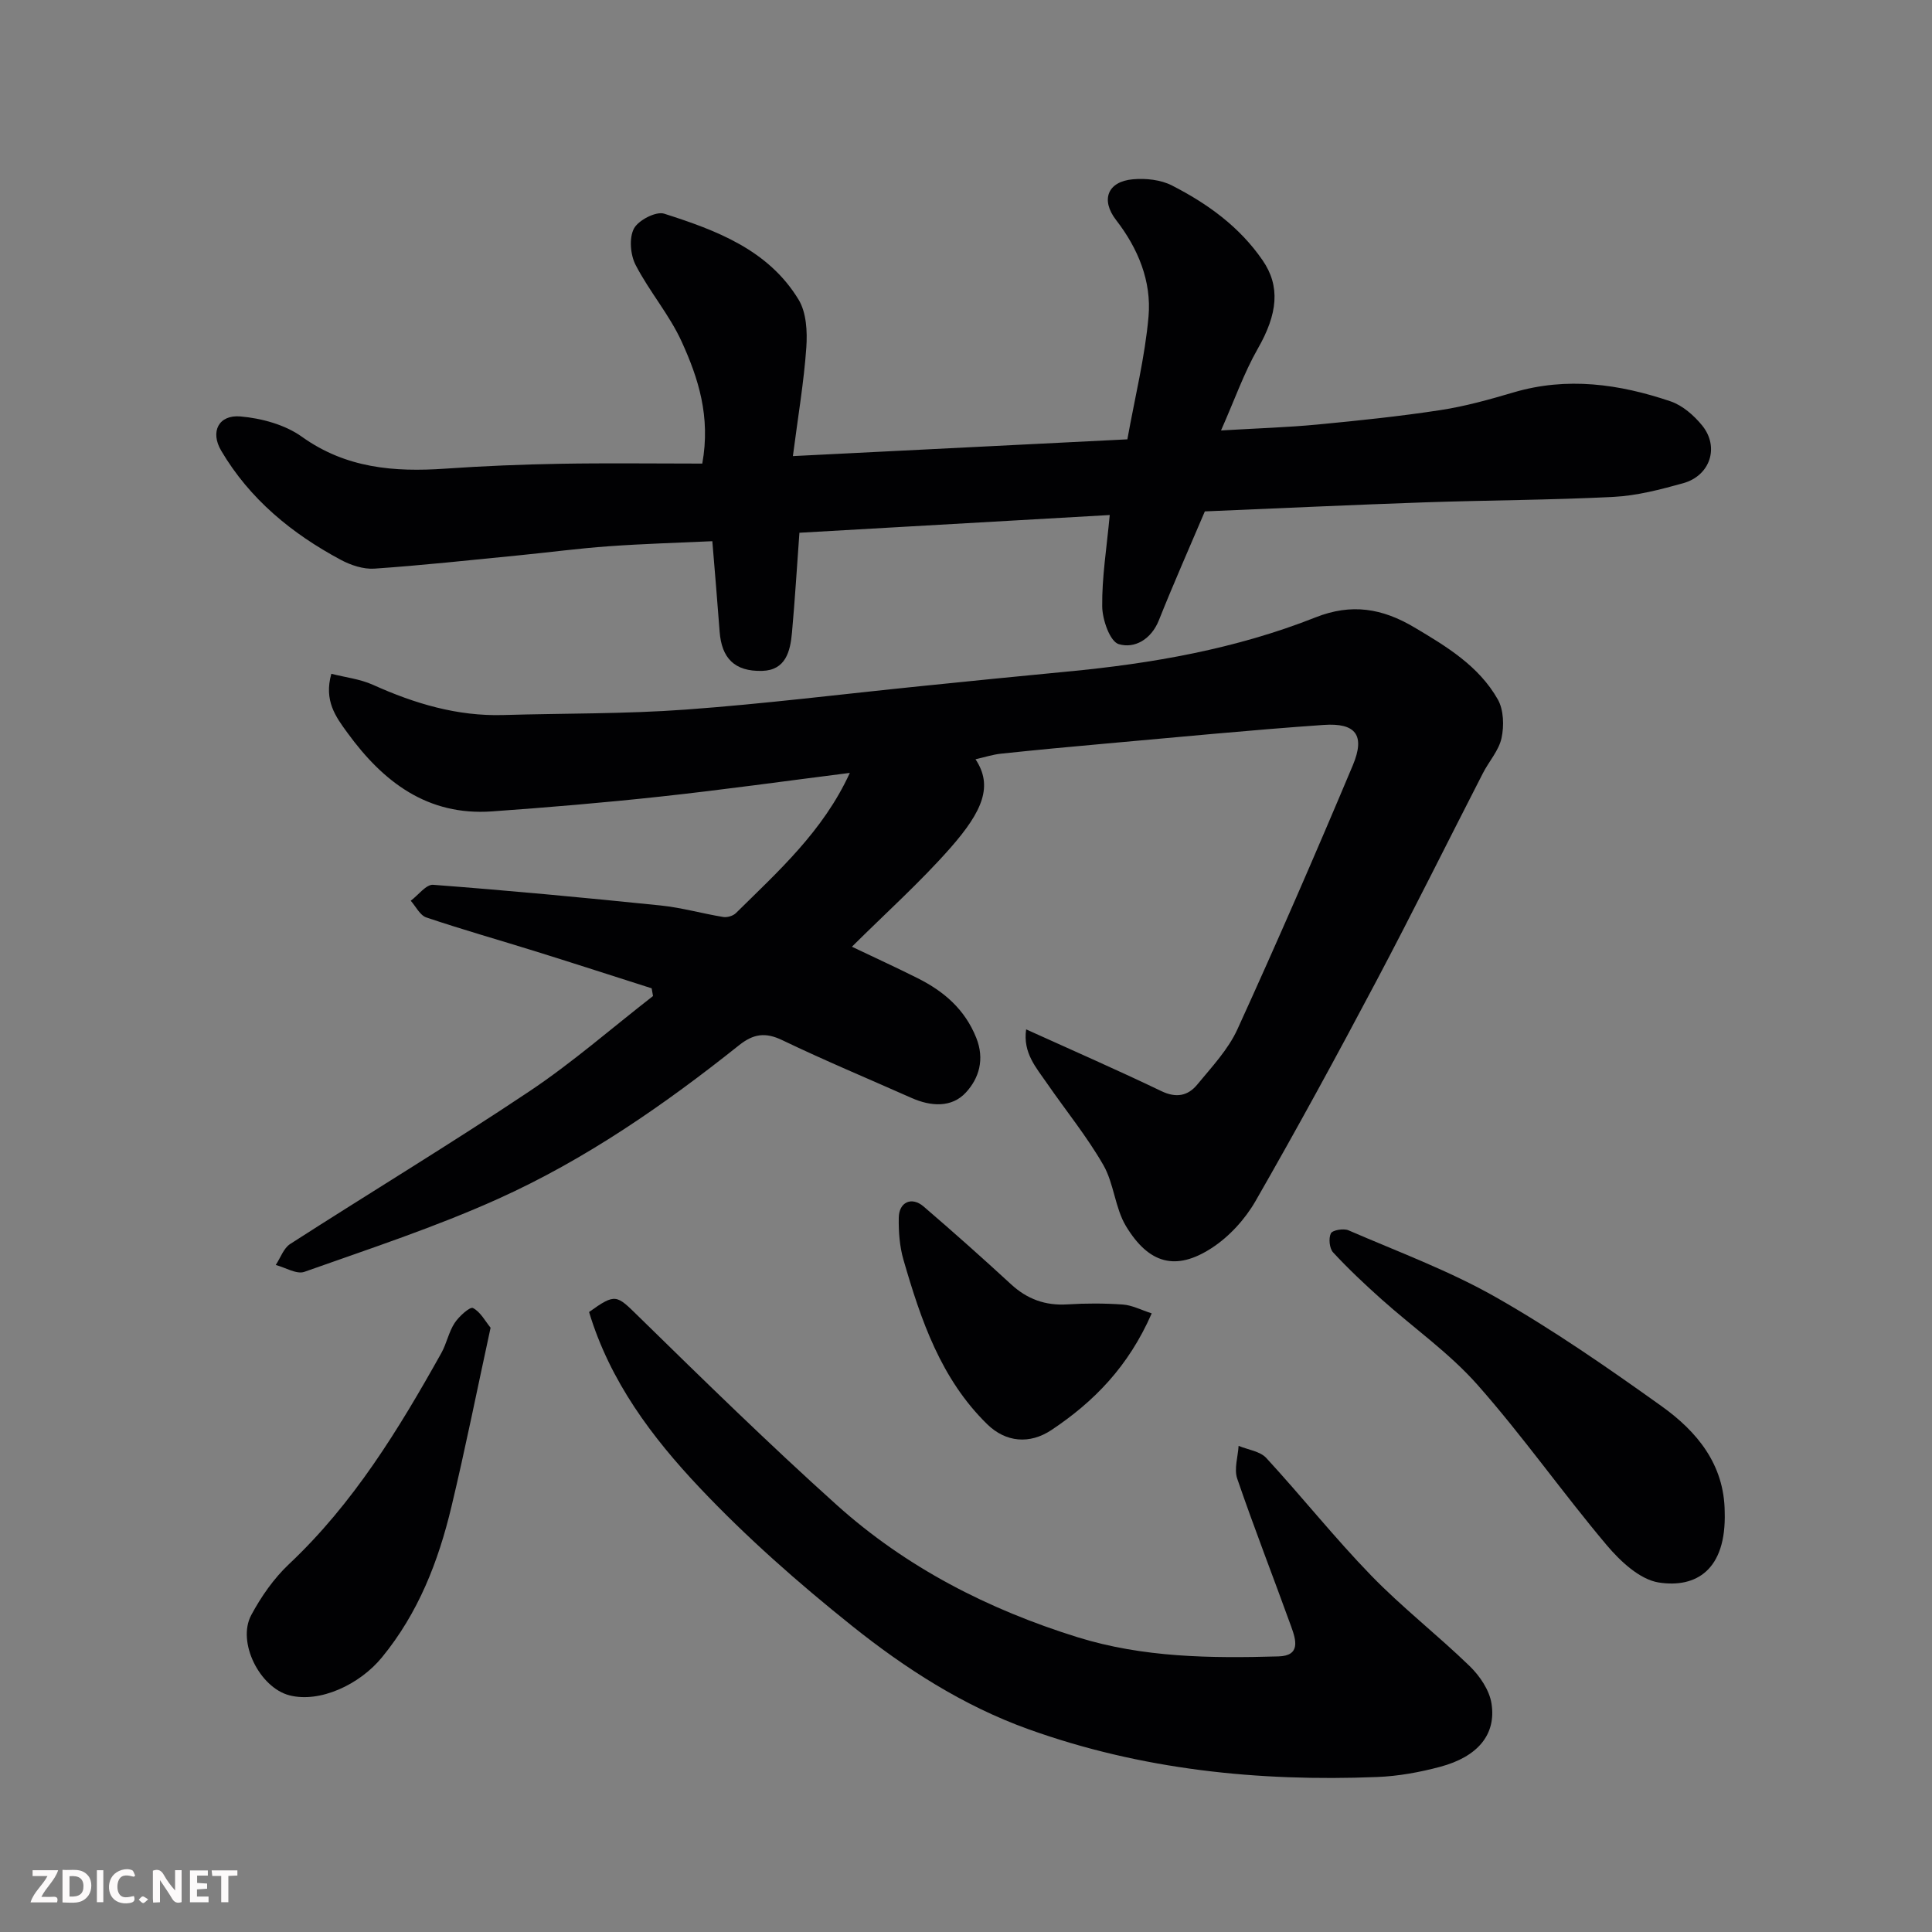
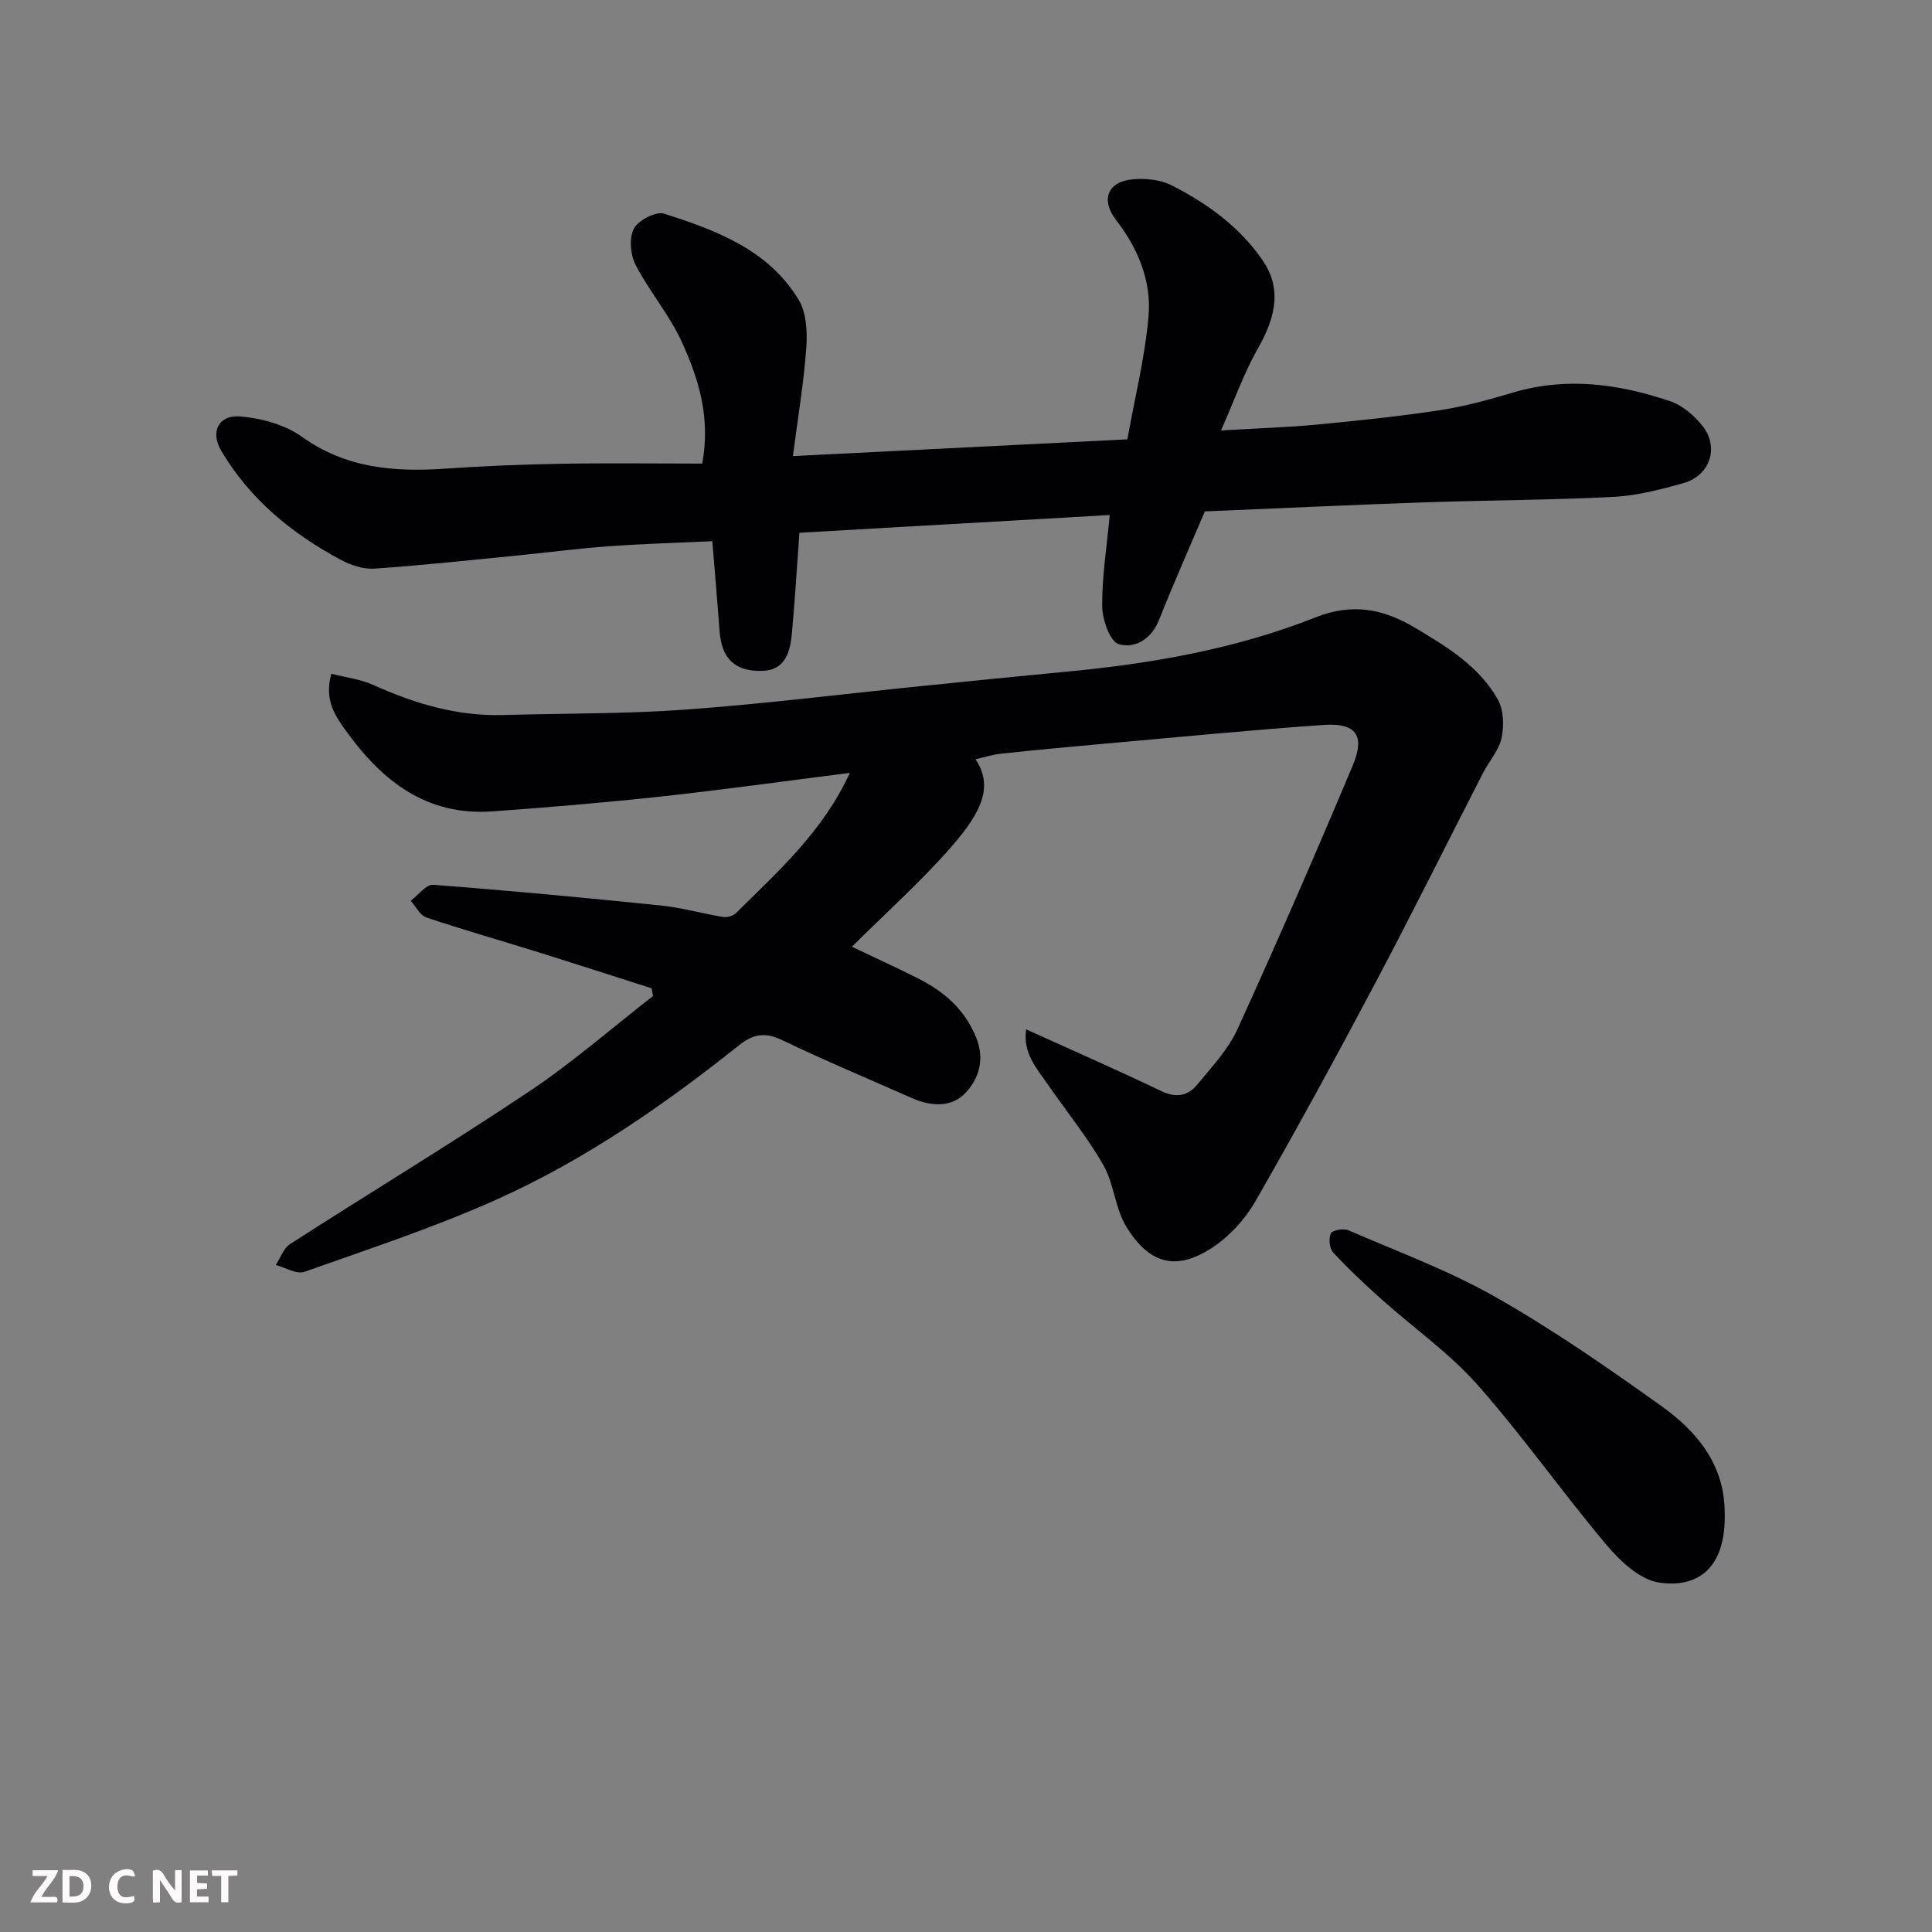
<svg xmlns="http://www.w3.org/2000/svg" enable-background="new 0 0 400 400" viewBox="0 0 400 400">
  <rect x="0" y="0" width="400" height="400" fill="#808080" stroke="none" />
  <path d="m212.45 213.12c9.91 4.49 19.02 8.47 27.99 12.78 3.07 1.48 5.5 1 7.43-1.34 3-3.65 6.41-7.25 8.33-11.47 8.25-18.08 16.18-36.31 23.88-54.63 2.61-6.22.65-8.84-6.04-8.37-15.08 1.05-30.14 2.53-45.2 3.87-7.2.64-14.4 1.32-21.59 2.08-1.73.18-3.43.74-5.28 1.16 3.64 5.48 1.56 10.66-5.21 18.36-6.23 7.08-13.31 13.42-20.38 20.45 4.95 2.36 9.34 4.37 13.64 6.53 5.41 2.72 9.73 6.41 12.1 12.32 1.79 4.47.56 8.41-2.15 11.34-2.94 3.18-7.25 2.89-11.24 1.12-8.94-3.97-17.97-7.74-26.78-11.97-3.51-1.69-5.99-1.29-8.93 1.05-15.49 12.35-31.78 23.64-49.85 31.79-13.02 5.87-26.67 10.35-40.15 15.13-1.61.57-3.94-.9-5.93-1.42.98-1.47 1.62-3.46 2.98-4.34 16.46-10.59 33.23-20.72 49.5-31.59 8.95-5.98 17.11-13.13 25.63-19.75-.09-.53-.18-1.07-.28-1.6-7.95-2.53-15.88-5.11-23.84-7.59-7.6-2.37-15.27-4.54-22.81-7.08-1.32-.44-2.17-2.27-3.23-3.46 1.56-1.16 3.19-3.42 4.65-3.3 15.72 1.19 31.42 2.67 47.1 4.28 4.35.45 8.61 1.67 12.93 2.38.83.14 2.05-.22 2.64-.8 8.78-8.67 18.06-16.96 23.59-29.03-13.38 1.69-26.26 3.5-39.19 4.9-11.6 1.26-23.25 2.24-34.89 3.07-13.35.95-22.53-6.09-29.93-16.26-2.43-3.33-4.91-6.65-3.34-12.23 2.89.74 5.95 1.08 8.63 2.29 8.61 3.88 17.44 6.53 26.99 6.25 12.6-.37 25.23-.21 37.79-1.13 16.2-1.18 32.34-3.2 48.51-4.84 10.13-1.03 20.26-2.06 30.39-3.02 17.61-1.66 34.96-4.7 51.46-11.23 7.42-2.94 13.79-1.89 20.45 2.07 6.71 3.98 13.35 7.99 17.28 14.91 1.23 2.16 1.32 5.47.78 8-.56 2.59-2.61 4.83-3.87 7.3-7.37 14.35-14.53 28.81-22.08 43.07-8.1 15.3-16.38 30.51-25 45.52-2.17 3.77-5.46 7.37-9.09 9.72-7.35 4.76-12.95 3.31-17.7-4.52-2.3-3.79-2.49-8.85-4.72-12.71-3.4-5.91-7.76-11.26-11.65-16.89-2.21-3.23-5.02-6.26-4.32-11.17z" fill="#010103" />
  <path d="m252.8 89.12c7.63-.45 13.84-.64 20.02-1.23 8.48-.81 16.97-1.69 25.39-2.98 5.11-.78 10.16-2.19 15.13-3.66 11.09-3.28 21.91-1.75 32.52 1.84 2.49.84 4.86 2.92 6.56 5.01 3.62 4.47 1.65 10.4-3.96 11.95-4.68 1.3-9.51 2.57-14.32 2.82-13.08.67-26.2.69-39.29 1.14-15.04.52-30.06 1.23-45.4 1.87-3.22 7.58-6.51 14.99-9.51 22.52-1.59 4-5.06 5.94-8.32 4.96-1.82-.55-3.39-5.06-3.42-7.81-.07-6.02.92-12.04 1.56-18.92-21.41 1.22-42.8 2.44-64.25 3.67-.51 6.95-.92 13.82-1.54 20.68-.35 3.88-1.3 7.79-6.19 7.92-5.7.15-8.38-2.63-8.79-8.15-.45-6.06-.97-12.12-1.51-18.7-7.08.33-14.29.53-21.47 1.05-6.22.44-12.41 1.27-18.61 1.88-9.95.98-19.9 2.06-29.87 2.75-2.28.16-4.89-.71-6.97-1.82-10.14-5.43-18.86-12.57-24.77-22.61-2.31-3.91-.53-7.47 3.99-7.08 4.37.38 9.23 1.7 12.73 4.21 9.12 6.52 19.09 7.33 29.66 6.6 7.92-.55 15.86-.87 23.8-1.01 9.76-.17 19.52-.04 29.43-.04 1.76-9.77-.84-17.72-4.26-25.23-2.54-5.58-6.71-10.41-9.54-15.89-1.09-2.1-1.38-5.56-.36-7.52.9-1.74 4.58-3.64 6.27-3.1 10.79 3.44 21.55 7.47 27.82 17.78 1.63 2.67 1.84 6.63 1.61 9.92-.5 7.14-1.71 14.22-2.78 22.49 23.97-1.2 46.67-2.34 69.25-3.47 1.57-8.75 3.64-17.03 4.38-25.42.64-7.32-2.16-14.1-6.72-19.99-3.21-4.15-1.79-7.97 3.49-8.43 2.67-.24 5.77.09 8.1 1.29 7.33 3.75 13.95 8.51 18.74 15.47 3.71 5.37 3.16 11.09-1.01 18.35-2.85 5-4.77 10.53-7.59 16.89z" fill="#010103" />
-   <path d="m121.96 271.64c5.52-3.96 5.68-3.55 10.22.89 13.51 13.22 27.02 26.44 41.07 39.07 14.4 12.94 31.37 21.62 49.85 27.37 13.61 4.23 27.59 4.37 41.61 3.97 4.61-.13 3.61-3.42 2.64-6.11-3.7-10.25-7.67-20.4-11.2-30.7-.68-1.99.15-4.51.29-6.78 1.95.81 4.45 1.11 5.74 2.52 7.36 7.99 14.14 16.53 21.7 24.32 6.42 6.62 13.77 12.33 20.4 18.76 2.09 2.03 4.09 4.97 4.52 7.75 1.01 6.44-2.88 11.03-10.64 13.1-4.23 1.13-8.66 1.94-13.03 2.11-24.65.98-48.88-1.51-72.24-9.91-13.49-4.85-25.48-12.57-36.53-21.41-11.07-8.85-21.8-18.3-31.52-28.59-9.82-10.4-18.54-21.96-22.88-36.36z" fill="#010103" />
  <path d="m357.08 313.01c.37 12.1-5.99 15.82-13.65 14.63-3.94-.62-7.98-4.41-10.8-7.76-9.16-10.87-17.36-22.58-26.77-33.21-5.84-6.59-13.25-11.78-19.87-17.7-3.45-3.09-6.84-6.27-9.98-9.67-.77-.83-.97-2.91-.47-3.94.33-.68 2.64-1.07 3.64-.64 10.27 4.45 20.87 8.36 30.55 13.87 11.86 6.75 23.14 14.58 34.25 22.52 7.35 5.25 13.02 12.07 13.1 21.9z" fill="#010103" />
-   <path d="m101.57 274.89c-2.81 12.93-5.23 25.06-8.11 37.08-2.7 11.31-6.84 21.98-14.4 31.19-4.61 5.62-12.83 9.46-19.13 7.84-6.15-1.58-10.92-11.02-7.91-16.62 2.06-3.84 4.69-7.61 7.85-10.58 13.33-12.56 22.69-27.9 31.5-43.66 1.1-1.97 1.53-4.35 2.75-6.22.9-1.38 3.18-3.42 3.8-3.11 1.57.81 2.57 2.77 3.65 4.08z" fill="#010103" />
-   <path d="m238.45 271.92c-4.82 11.02-11.98 18.3-20.76 24.15-4.49 2.99-9.43 2.57-13.28-1.18-9.61-9.38-13.75-21.61-17.35-34.04-.81-2.78-1.03-5.83-.98-8.74.05-3.26 2.69-4.42 5.14-2.32 6.12 5.26 12.16 10.63 18.1 16.1 3.36 3.1 7.11 4.45 11.67 4.17 3.82-.24 7.67-.24 11.48.03 1.91.13 3.77 1.12 5.98 1.83z" fill="#010103" />
  <g fill="#fcfafa">
    <path d="m37.59 393.81c-.92.31-1.52.05-2-.78-.7-1.2-1.52-2.34-2.47-3.78v4.59c-.55.03-.95.05-1.41.07-.03-.37-.06-.64-.06-.91 0-1.91 0-3.81 0-5.7 1.13-.41 1.77-.03 2.29.91.62 1.11 1.38 2.14 2.31 3.19v-4.2h1.35v6.61z" />
    <path d="m12.94 393.88v-6.75c1.9.19 3.93-.54 5.37 1.29.8 1.01.78 2.88.03 3.97-1.37 1.97-3.4 1.51-5.4 1.49m1.45-1.22c2.04.12 2.92-.58 2.89-2.21-.03-1.51-.98-2.19-2.89-2z" />
    <path d="m11.81 393.87h-5.49c.68-2.18 2.47-3.48 3.51-5.45h-3.08v-1.21h5.29c-.71 2.13-2.44 3.48-3.47 5.51.86 0 1.63.04 2.39-.01.79-.05 1.14.21.85 1.16" />
    <path d="m39.33 393.86v-6.61h3.7v1.07h-2.22v1.52c.68.04 1.34.09 2.07.13v1.07c-.72.05-1.38.09-2.1.14v1.48h2.4v1.19h-3.84z" />
    <path d="m27.71 388.56c-1.15-.3-2.46-.61-3.1.64-.37.73-.41 1.93-.06 2.67.63 1.35 1.99.93 3.17.68.35.94-.01 1.32-.93 1.46-1.62.25-3.05-.27-3.76-1.48-.73-1.24-.6-3.03.31-4.17.88-1.11 2.71-1.7 4-1.16.32.13.44.74.65 1.12-.1.08-.19.16-.28.24" />
    <path d="m49.15 387.24v1.07c-.59.02-1.17.05-1.87.08v5.44h-1.48v-5.44h-1.85c-.05-.4-.08-.73-.13-1.15z" />
-     <path d="m20.06 387.21h1.33v6.62h-1.33z" />
-     <path d="m30.68 393.25c-.49.38-.8.79-1.05.76-.32-.05-.6-.45-.9-.7.26-.24.51-.64.8-.67.29-.04.62.3 1.15.61" />
  </g>
</svg>